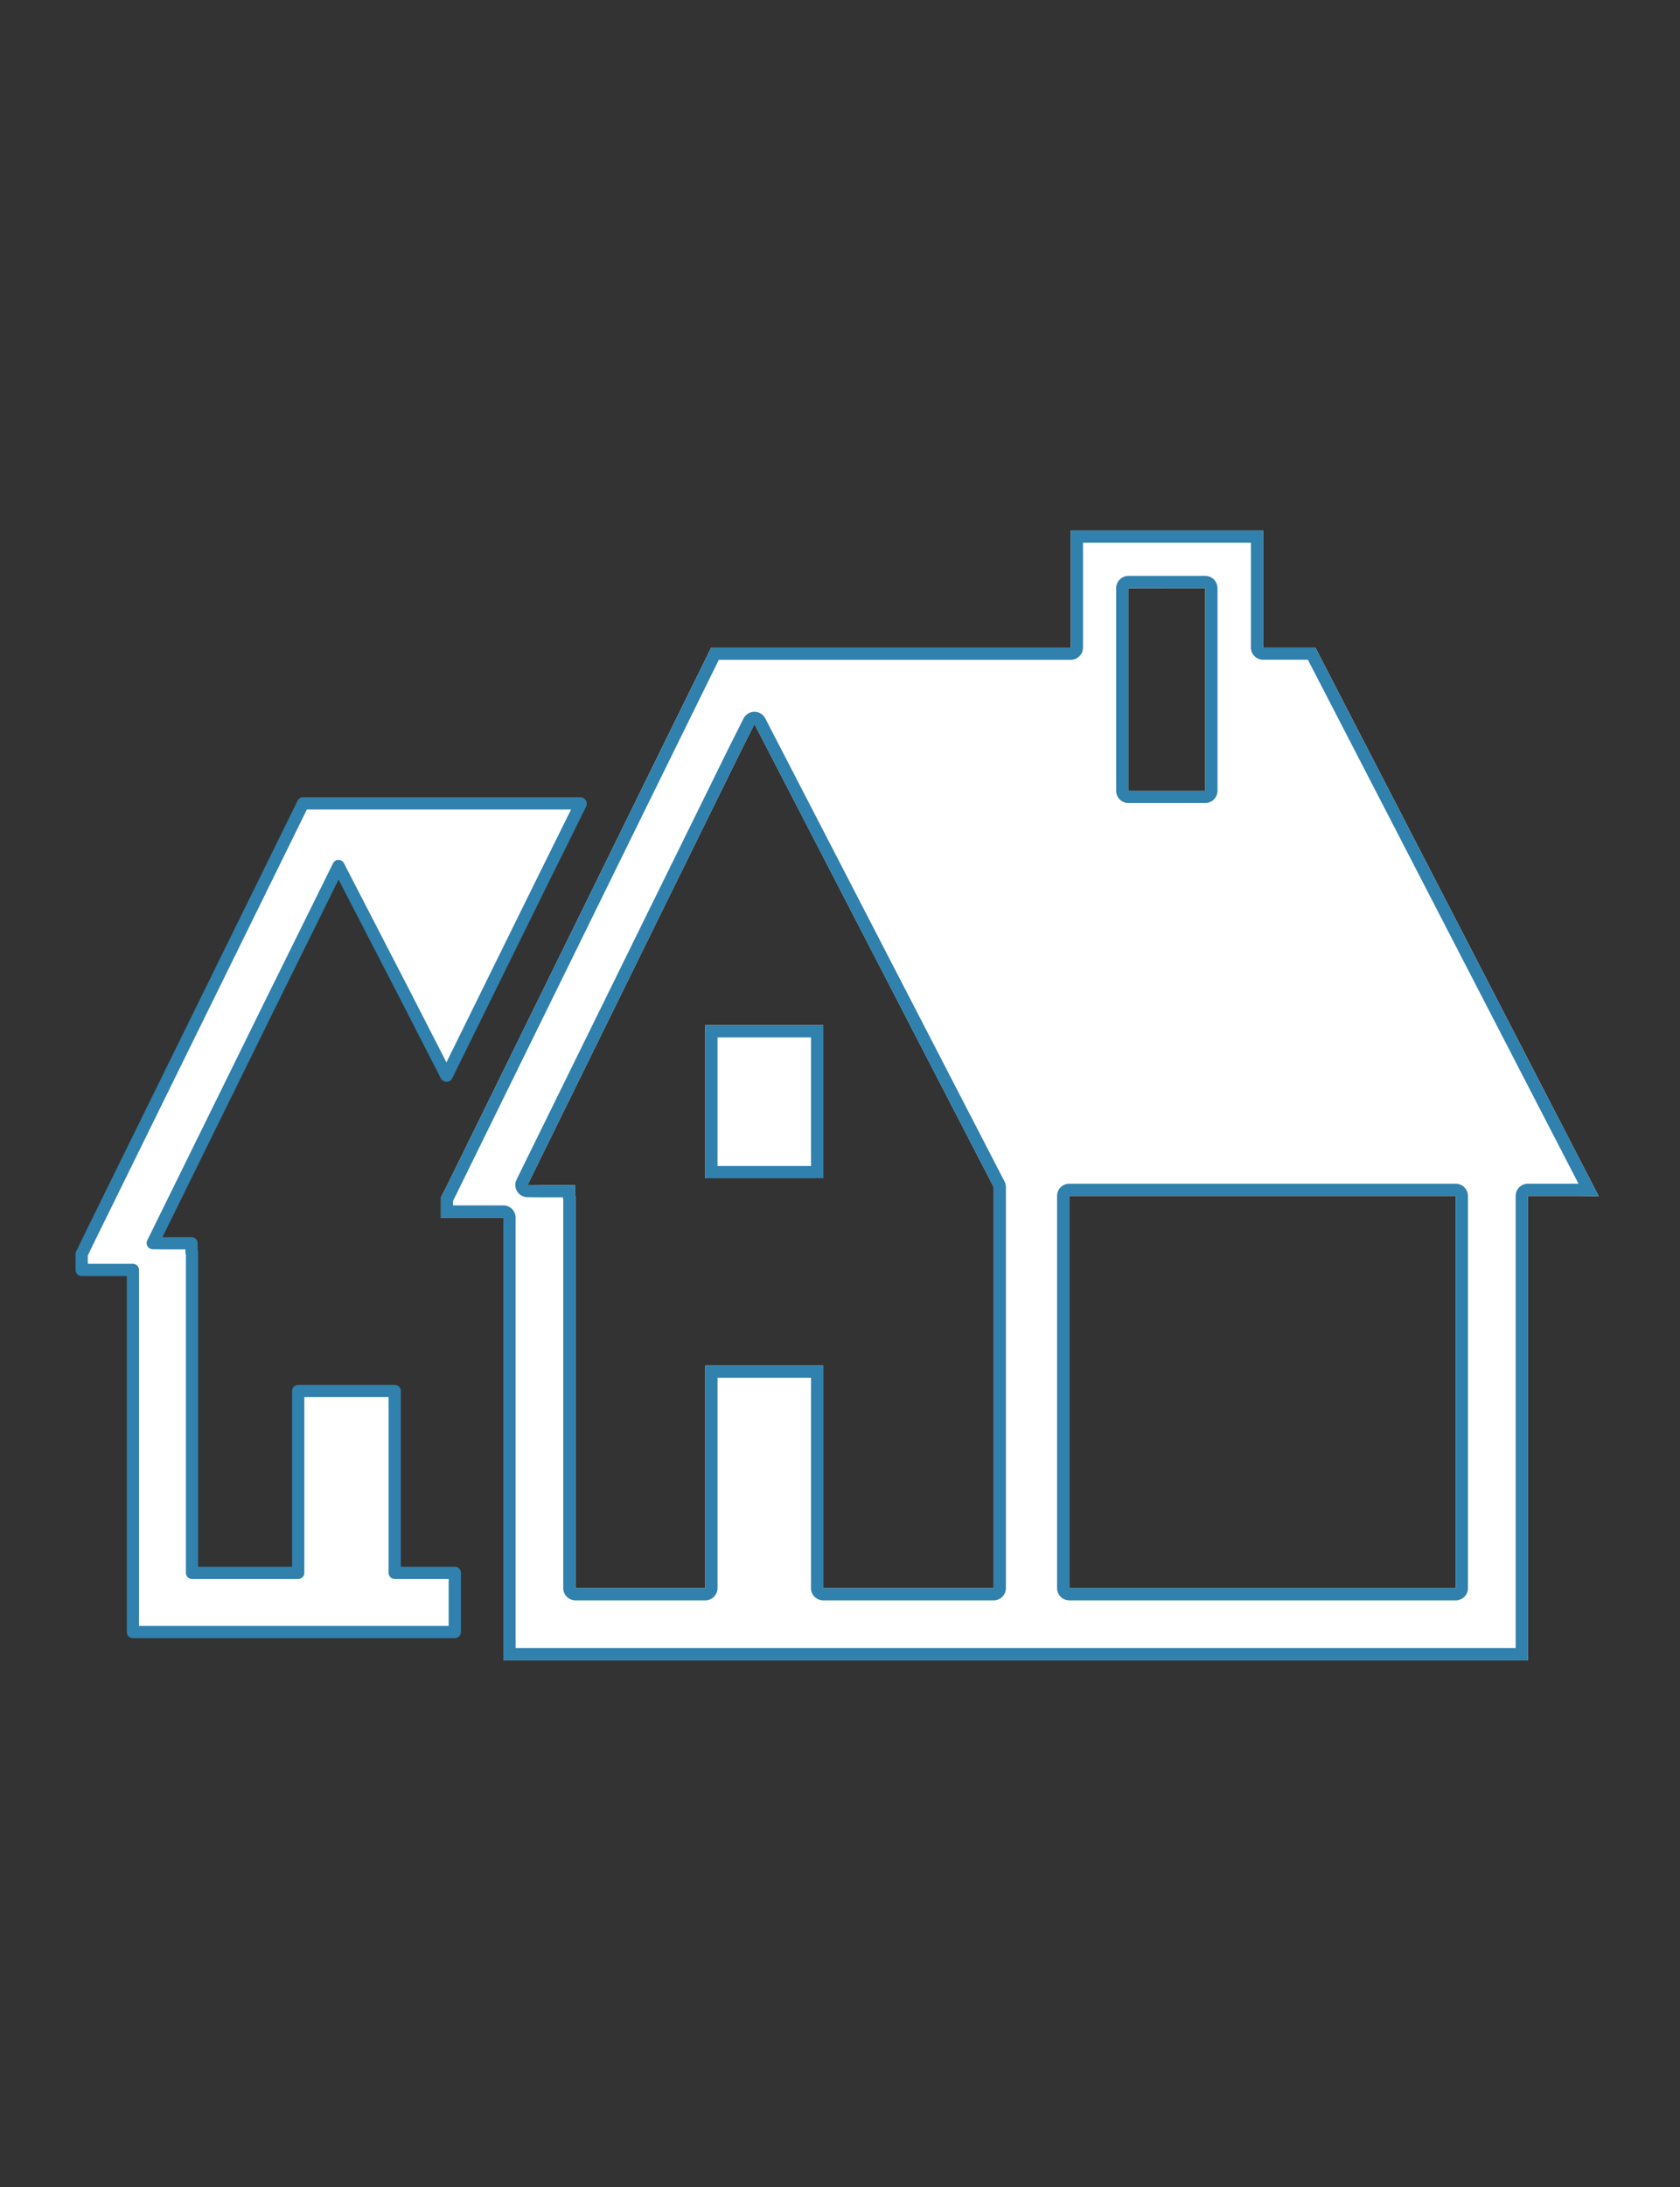
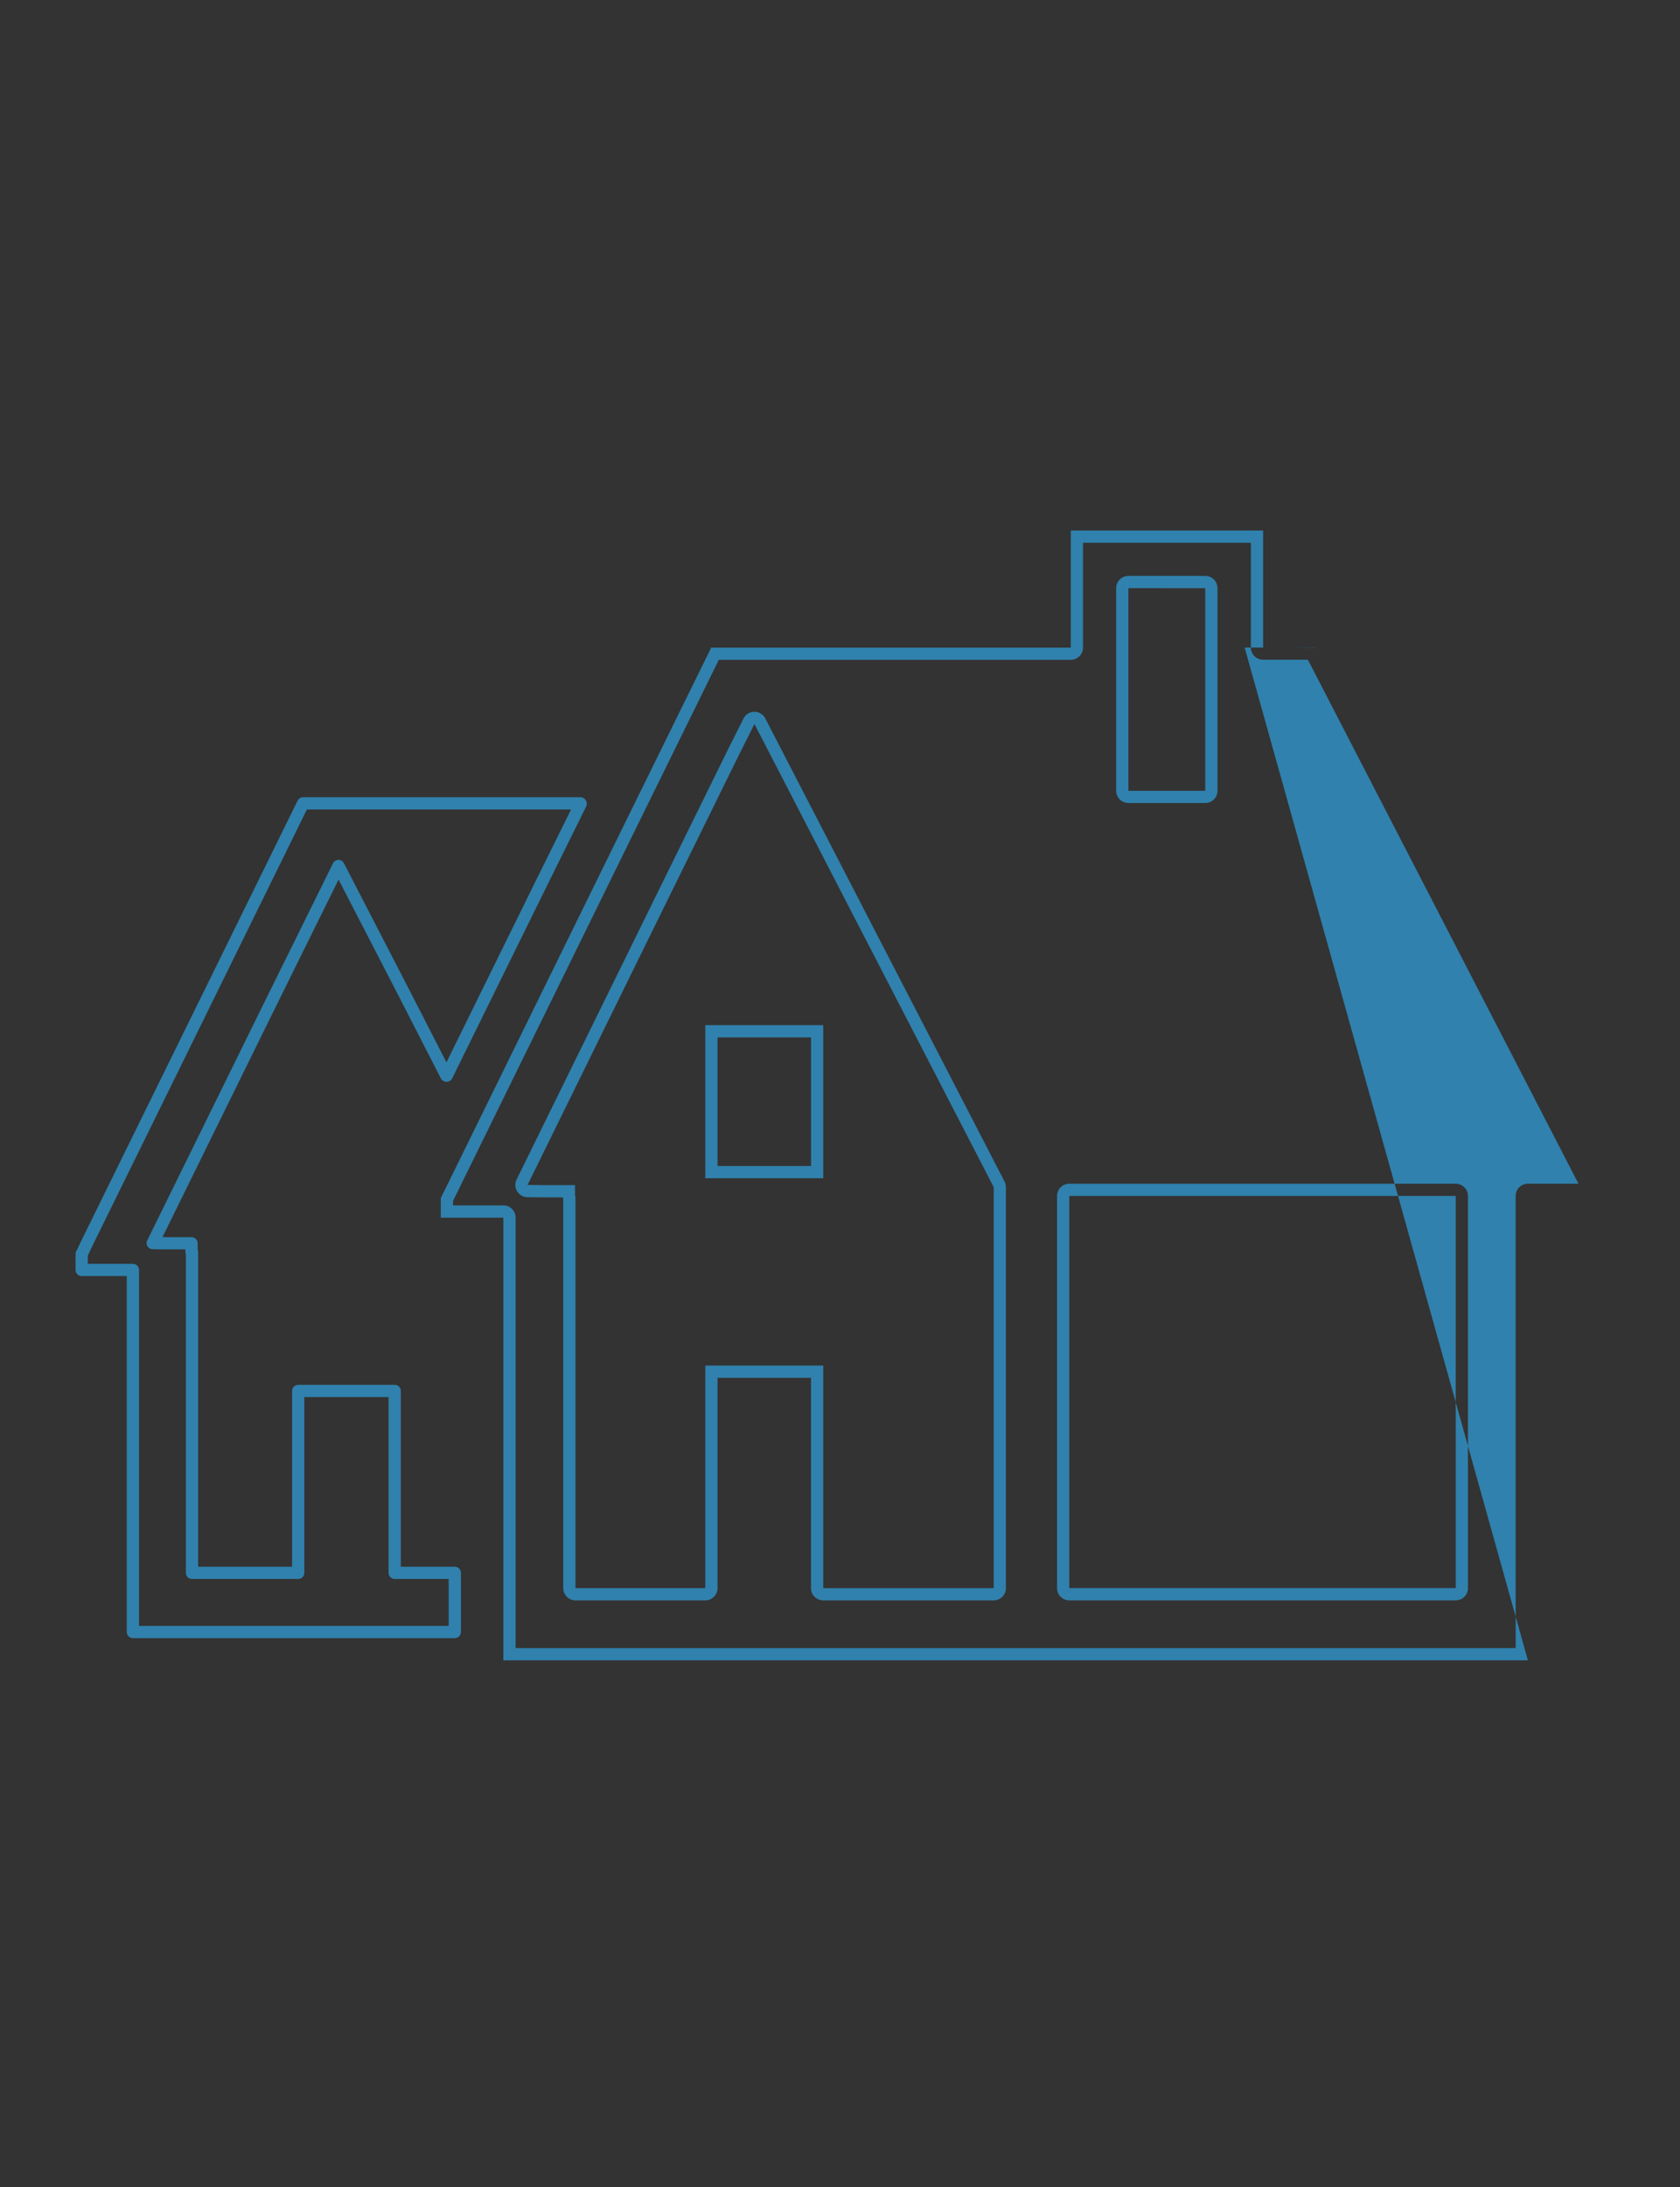
<svg xmlns="http://www.w3.org/2000/svg" width="206" height="268" viewBox="0 0 206 268">
  <rect x="0" y="0" width="206" height="268" fill="#333333" stroke="none" />
  <defs>
    <clipPath id="a">
      <path transform="translate(729.985 2272)" fill="#f6f2fc" d="M0 0h206v268H0z" />
    </clipPath>
    <style>.c{fill:#fff}.d{fill:#3081ad}</style>
  </defs>
  <g transform="translate(-729.985 -2272)" clip-path="url(#a)">
-     <path class="c" d="M778.384 2442.429h-11.838v22.286h-13.017v-39.29h-.06v-1.085h-3.352l-1.406-.024 14.239-28.931 8.539-17.273 8.29 16.05 4.927 9.617.019-.038.032.064 11.358-23.069 5.07-10.243h-.028l.028-.058h-34.036l-26.515 53.905-.514 1.087-.12.213v1.962h6.282v44.365h39.47v-7.249h-7.368z" />
    <path class="d" d="M785.752 2472.714h-39.47a.75.75 0 01-.75-.75v-43.615H740a.75.75 0 01-.75-.75v-1.959a.75.75 0 01.1-.372l.106-.186.5-1.061.005-.011 26.515-53.906a.75.75 0 01.673-.419h34.036a.8.8 0 01.672 1.141l-5.07 10.243-11.358 23.065a.75.75 0 01-.668.419.739.739 0 01-.36-.089.75.75 0 01-.364-.344l-4.927-9.617-7.61-14.73-7.881 15.943-13.714 27.869h3.565a.75.75 0 01.75.75v.794a.747.747 0 01.06.293v38.54h11.52v-21.533a.75.75 0 01.75-.75h11.834a.75.75 0 01.75.75v21.536h6.618a.75.75 0 01.75.75v7.249a.75.75 0 01-.75.75zm-38.72-1.5H785v-5.749h-6.616a.75.75 0 01-.75-.75v-21.536H767.3v21.536a.75.75 0 01-.75.75h-13.021a.75.75 0 01-.75-.75v-39a.748.748 0 01-.06-.293v-.337H750.1l-1.4-.021a.75.75 0 01-.66-1.081l14.239-28.931 8.539-17.274a.75.75 0 011.339-.012l8.29 16.05 4.28 8.354 10.718-21.768 4.564-9.22h-32.393l-26.306 53.482-.51 1.082q-.012.026-.027.051l-.023.043v1.014h5.532a.75.75 0 01.75.75z" />
-     <path class="c" d="M925.935 2418.535H926l-34.729-67.19h-6.4V2337h-23.589v14.345h-44.091l-6.466 13.137-1.721 3.5-1.205 2.453-19.63 39.954-3.352 6.826-.663 1.32-.121.271v2.387h7.67v54.242h125.632v-56.9h5.929l2.686.025zm-48.163-49.644h-9.423v-24.824h9.423v24.824zm30.713 97.608v.089h-47.383v-48.053h47.383v47.959zm-77.553.089v-27.272h-14.465v27.272h-15.916v-48.053h-.06v-1.328h-4.087l-1.73-.025 15.933-32.41 6.1-12.381.967-1.962 3.021-6.139 1.8-3.579 5.03 9.724 24.31 47.021v49.134h-20.9z" />
-     <path class="d" d="M915.835 2473.935v-55.4a1.5 1.5 0 011.5-1.5h6.203l-33.18-64.2h-5.49a1.5 1.5 0 01-1.5-1.5V2338.5h-20.586v12.845a1.5 1.5 0 01-1.5 1.5h-43.157l-7.773 15.8-1.206 2.444-22.981 46.779v.01l-.626 1.253v.562h6.17a1.5 1.5 0 011.5 1.5v52.742h122.626m-116.784-54.975a1.492 1.492 0 01-.05-.248h-2.619l-1.73-.025a1.5 1.5 0 01-1.324-2.162l15.934-32.411 7.063-14.344 3.021-6.139.006-.012 1.8-3.579a1.5 1.5 0 012.673-.014l5.025 9.718 24.31 47.021a1.5 1.5 0 01.168.689v49.134a1.5 1.5 0 01-1.5 1.5h-20.9a1.5 1.5 0 01-1.5-1.5v-25.772h-11.461v25.772a1.5 1.5 0 01-1.5 1.5h-15.916a1.5 1.5 0 01-1.5-1.5v-47.628m62.052-1.92h47.382a1.5 1.5 0 011.5 1.5v48.048a1.5 1.5 0 01-1.5 1.5h-47.409a1.5 1.5 0 01-1.474-1.5v-48.053a1.5 1.5 0 011.5-1.5m7.247-74.473h9.423a1.5 1.5 0 011.5 1.5v24.829a1.5 1.5 0 01-1.5 1.5h-9.423a1.5 1.5 0 01-1.5-1.5v-24.824a1.5 1.5 0 011.5-1.5m48.986 132.868H791.703v-54.238h-7.67v-2.387l.121-.271.664-1.328 3.352-6.826 19.629-39.95 1.208-2.446 1.721-3.5 6.463-13.137h44.091V2337h23.586v14.345h6.4l34.732 67.19h-.065l.015.025-2.687-.025h-5.928zm-94.84-114.72l-1.8 3.579-3.988 8.1-6.1 12.381-15.933 32.41 1.73.025h4.087v1.325h.06v48.049h15.916v-27.268h14.465v27.272h20.9v-49.134zm38.607 57.82v48.047h47.383v-48.047zm7.247-74.473v24.829h9.423v-24.824z" />
-     <path class="c" d="M816.524 2397.611h-.058v18.754h14.465v-18.754h-14.407z" />
+     <path class="d" d="M915.835 2473.935v-55.4a1.5 1.5 0 011.5-1.5h6.203l-33.18-64.2h-5.49a1.5 1.5 0 01-1.5-1.5V2338.5h-20.586v12.845a1.5 1.5 0 01-1.5 1.5h-43.157l-7.773 15.8-1.206 2.444-22.981 46.779v.01l-.626 1.253v.562h6.17a1.5 1.5 0 011.5 1.5v52.742h122.626m-116.784-54.975a1.492 1.492 0 01-.05-.248h-2.619l-1.73-.025a1.5 1.5 0 01-1.324-2.162l15.934-32.411 7.063-14.344 3.021-6.139.006-.012 1.8-3.579a1.5 1.5 0 012.673-.014l5.025 9.718 24.31 47.021a1.5 1.5 0 01.168.689v49.134a1.5 1.5 0 01-1.5 1.5h-20.9a1.5 1.5 0 01-1.5-1.5v-25.772h-11.461v25.772a1.5 1.5 0 01-1.5 1.5h-15.916a1.5 1.5 0 01-1.5-1.5v-47.628m62.052-1.92h47.382a1.5 1.5 0 011.5 1.5v48.048a1.5 1.5 0 01-1.5 1.5h-47.409a1.5 1.5 0 01-1.474-1.5v-48.053a1.5 1.5 0 011.5-1.5m7.247-74.473h9.423a1.5 1.5 0 011.5 1.5v24.829a1.5 1.5 0 01-1.5 1.5h-9.423a1.5 1.5 0 01-1.5-1.5v-24.824a1.5 1.5 0 011.5-1.5m48.986 132.868H791.703v-54.238h-7.67v-2.387l.121-.271.664-1.328 3.352-6.826 19.629-39.95 1.208-2.446 1.721-3.5 6.463-13.137h44.091V2337h23.586v14.345h6.4h-.065l.015.025-2.687-.025h-5.928zm-94.84-114.72l-1.8 3.579-3.988 8.1-6.1 12.381-15.933 32.41 1.73.025h4.087v1.325h.06v48.049h15.916v-27.268h14.465v27.272h20.9v-49.134zm38.607 57.82v48.047h47.383v-48.047zm7.247-74.473v24.829h9.423v-24.824z" />
    <path class="d" d="M817.966 2399.111v15.754h11.465v-15.754h-11.465m-1.5-1.5h14.465v18.754h-14.465z" />
  </g>
</svg>